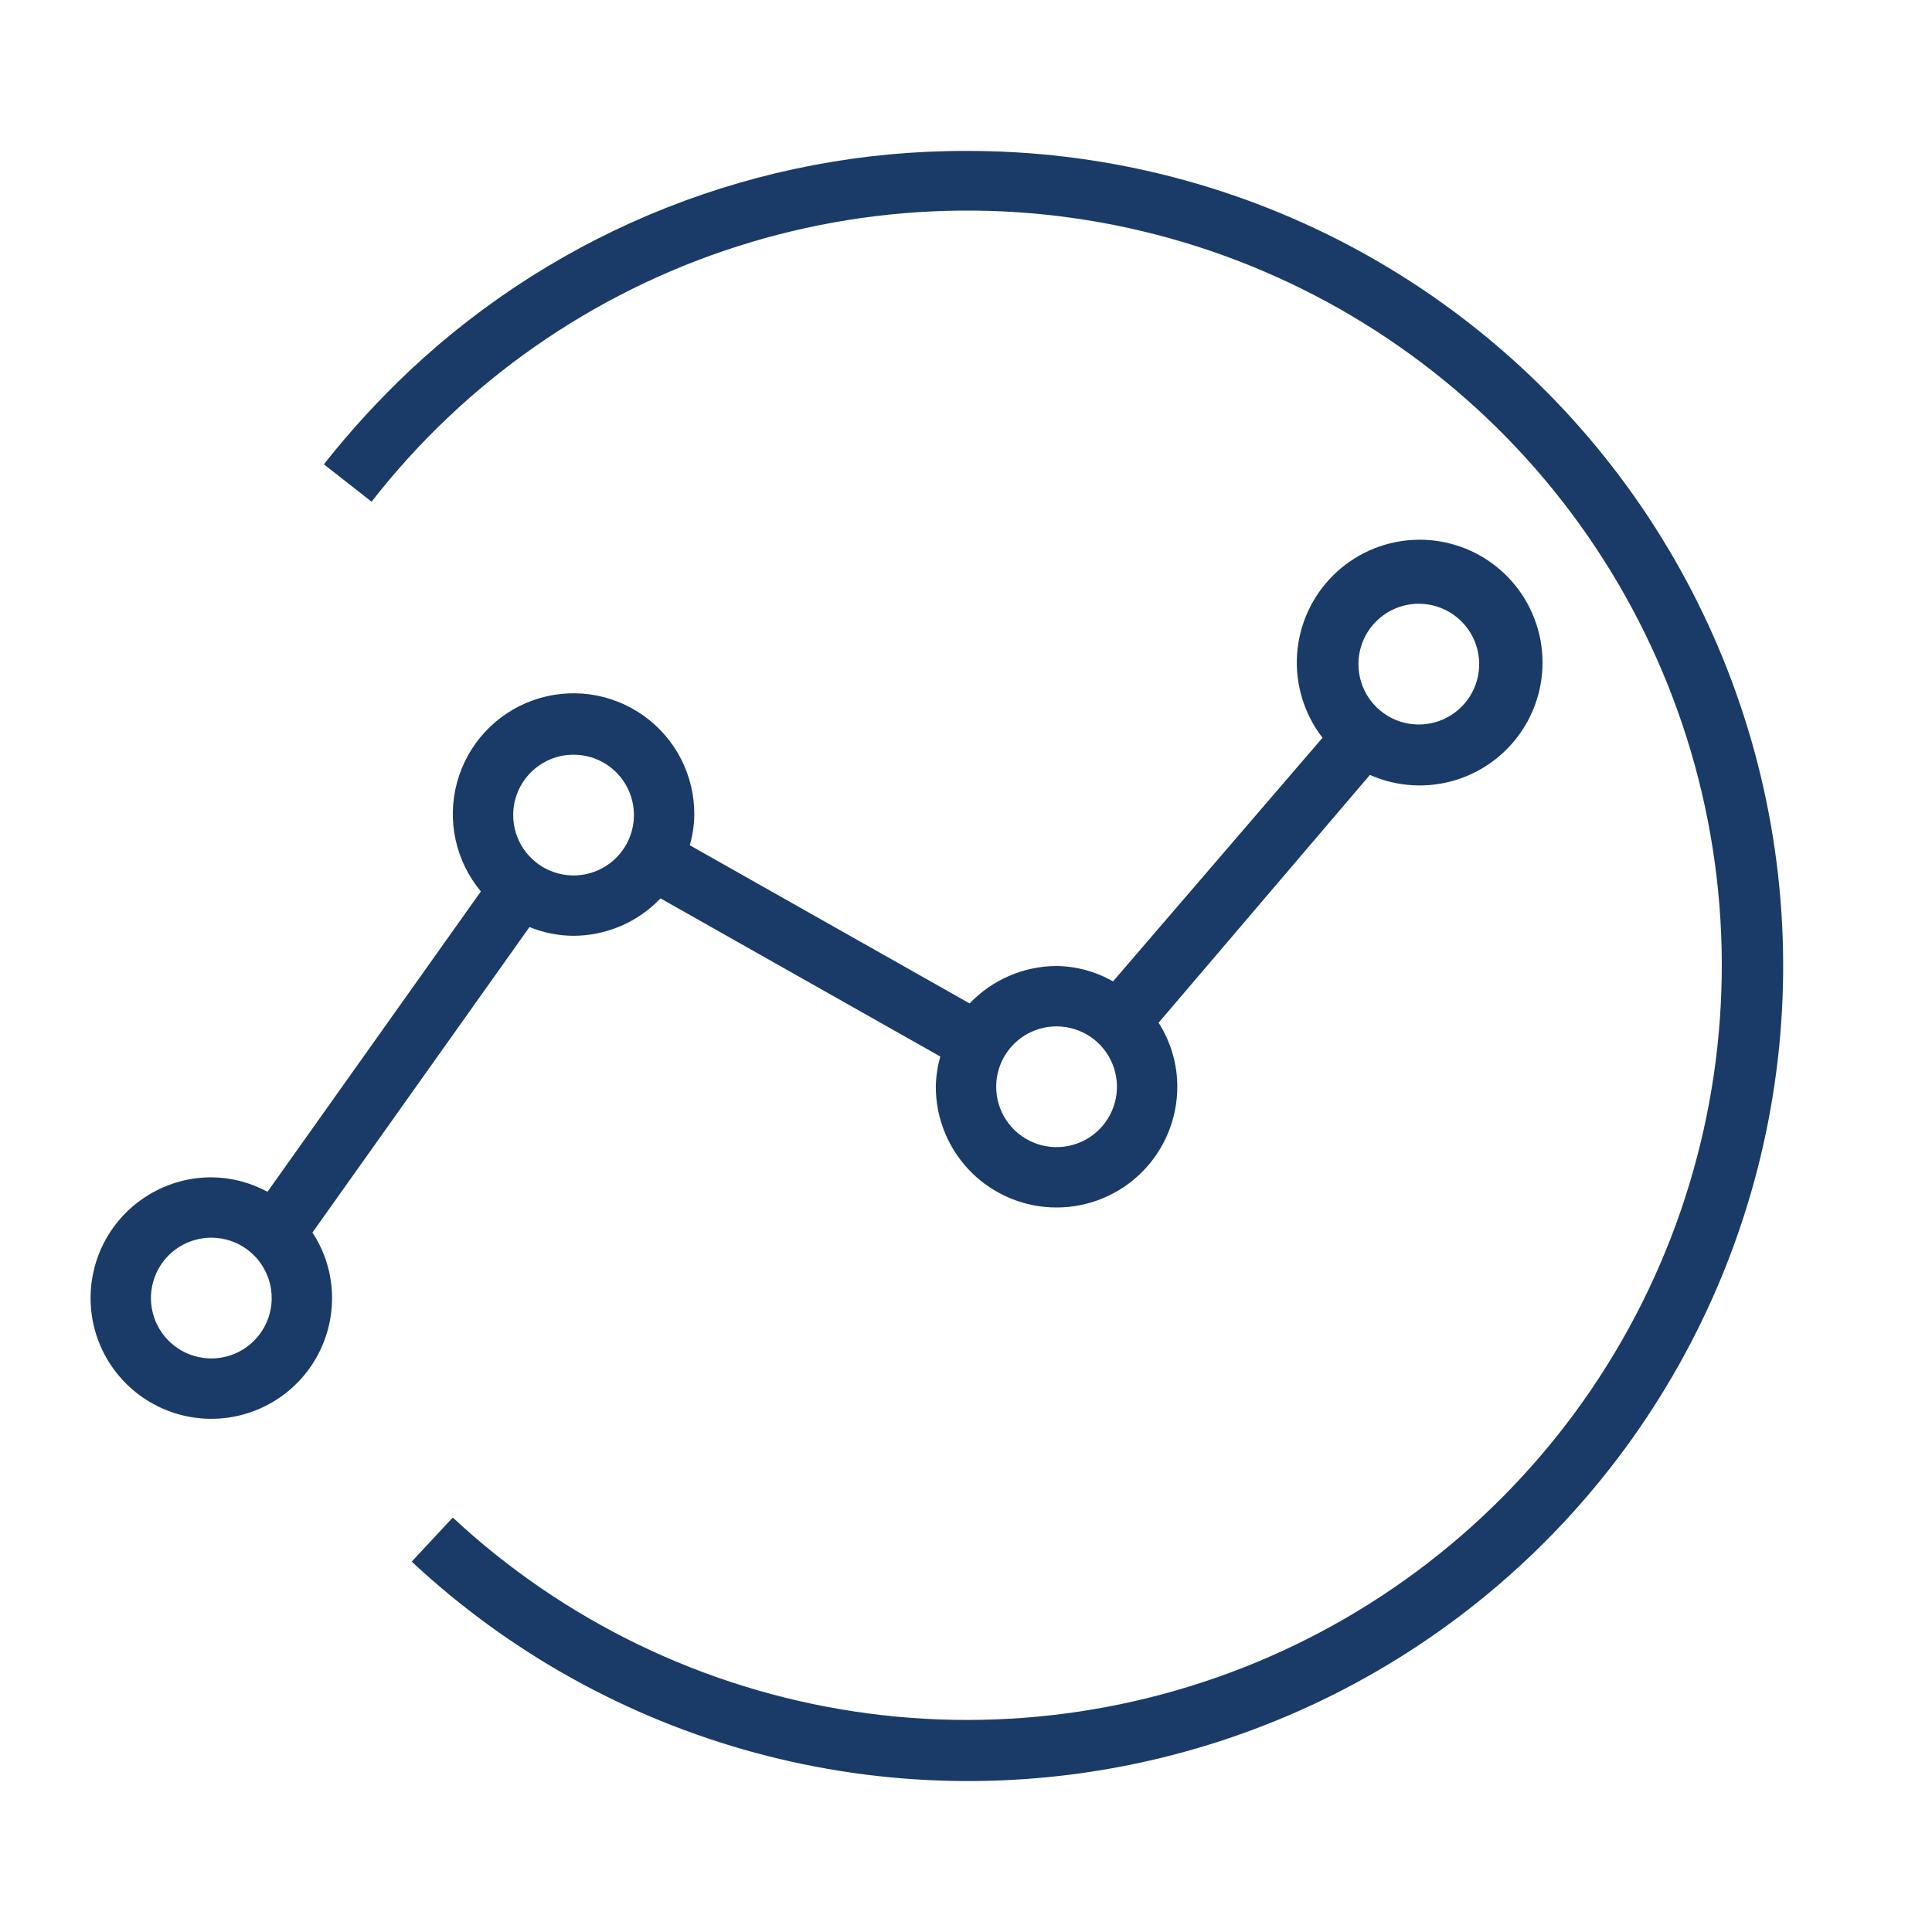
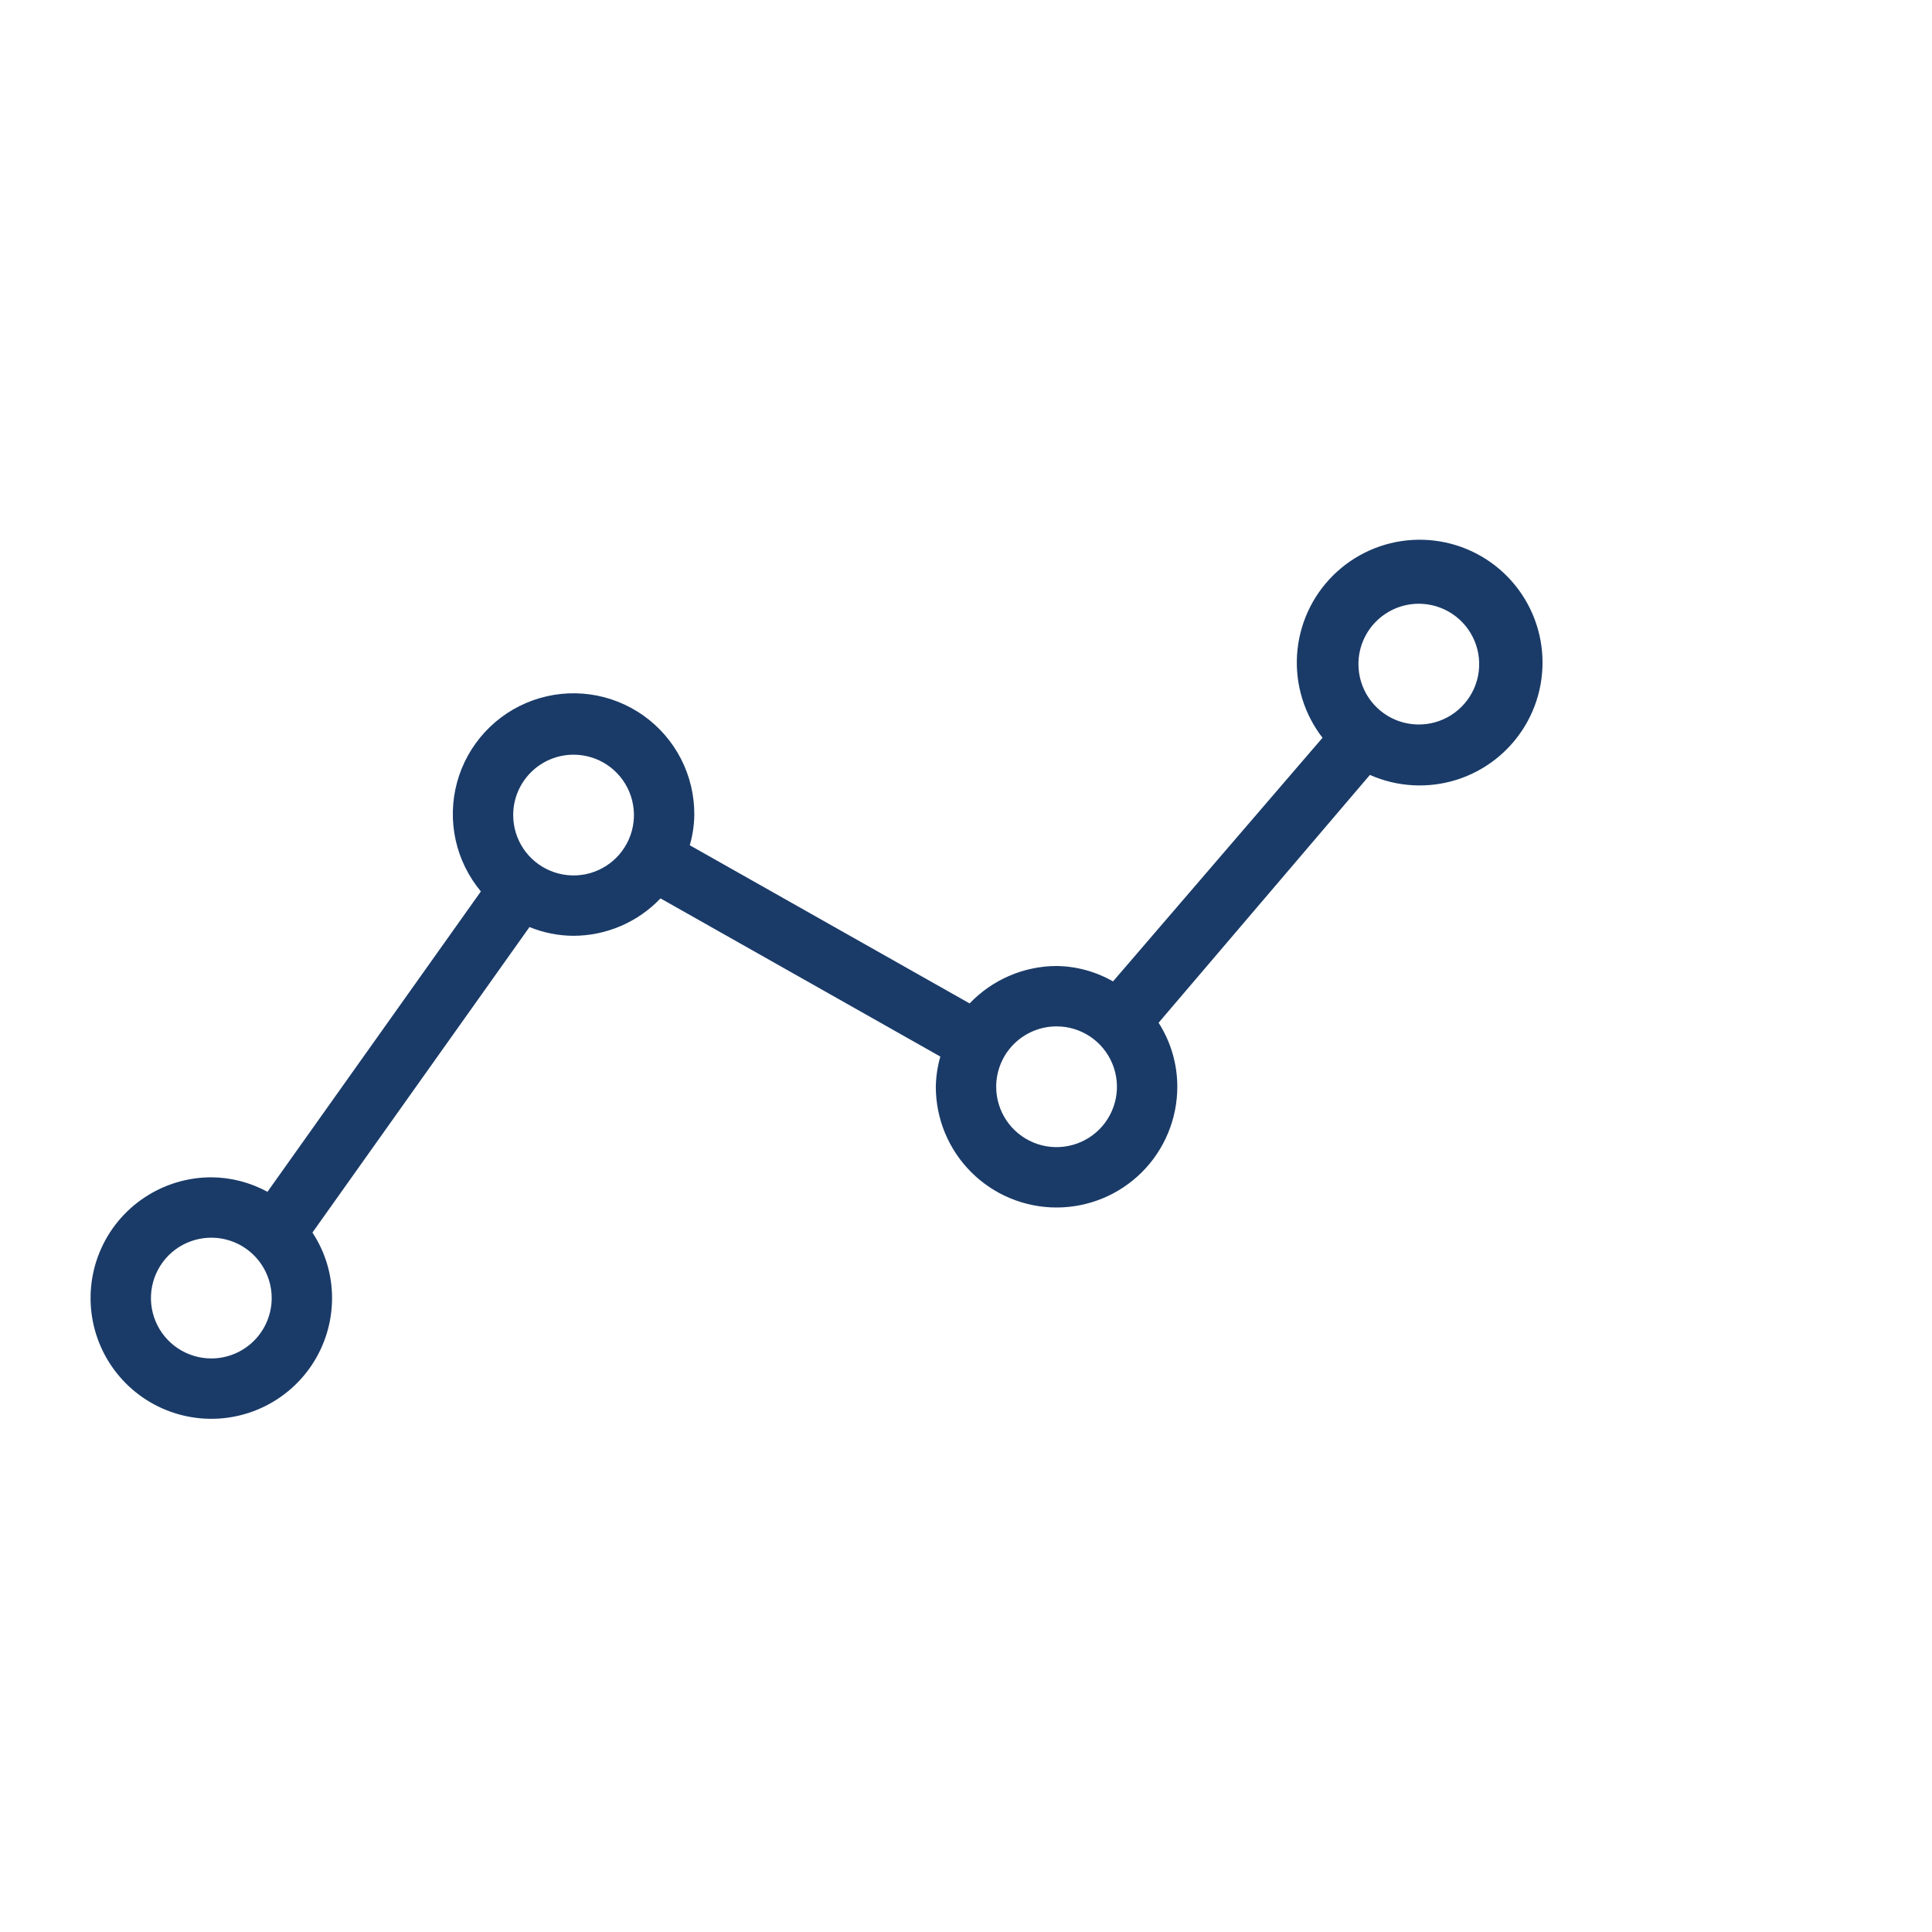
<svg xmlns="http://www.w3.org/2000/svg" width="70" height="70" viewBox="0 0 70 70" fill="none">
-   <path d="M34.998 5.469C27.515 5.455 20.309 8.3 14.852 13.42C13.731 14.476 12.689 15.613 11.734 16.822L13.463 18.178C16.848 13.829 21.468 10.604 26.717 8.927C31.967 7.249 37.601 7.197 42.881 8.777C48.16 10.358 52.84 13.496 56.304 17.782C59.769 22.068 61.858 27.301 62.297 32.794C62.736 38.288 61.505 43.786 58.765 48.568C56.025 53.349 51.904 57.192 46.943 59.59C41.981 61.989 36.41 62.833 30.961 62.011C25.512 61.189 20.438 58.739 16.405 54.983L14.917 56.58C18.437 59.868 22.709 62.246 27.358 63.505C32.008 64.764 36.895 64.866 41.594 63.803C46.292 62.74 50.66 60.544 54.315 57.405C57.969 54.267 60.801 50.283 62.563 45.799C64.324 41.315 64.962 36.469 64.421 31.682C63.88 26.895 62.176 22.314 59.458 18.337C56.739 14.359 53.09 11.108 48.826 8.865C44.563 6.622 39.816 5.456 34.998 5.469Z" fill="#1A3B68" />
  <path d="M19.184 33.589C19.692 33.796 20.234 33.904 20.781 33.906C21.371 33.904 21.953 33.783 22.495 33.55C23.036 33.317 23.525 32.977 23.931 32.55L34.07 38.281C33.968 38.637 33.913 39.005 33.906 39.375C33.906 40.535 34.367 41.648 35.188 42.469C36.008 43.289 37.121 43.75 38.281 43.75C39.442 43.75 40.554 43.289 41.375 42.469C42.195 41.648 42.656 40.535 42.656 39.375C42.657 38.553 42.421 37.748 41.978 37.056L49.634 28.077C50.627 28.516 51.746 28.578 52.781 28.251C53.815 27.923 54.695 27.229 55.254 26.298C55.813 25.368 56.012 24.265 55.815 23.198C55.618 22.13 55.037 21.172 54.183 20.502C53.328 19.833 52.259 19.499 51.175 19.563C50.092 19.627 49.069 20.084 48.299 20.85C47.529 21.615 47.066 22.635 46.995 23.718C46.925 24.801 47.253 25.873 47.917 26.731L40.327 35.558C39.703 35.201 38.999 35.009 38.281 35C37.692 35.002 37.109 35.123 36.568 35.357C36.026 35.59 35.538 35.93 35.131 36.356L24.992 30.625C25.095 30.269 25.15 29.901 25.156 29.531C25.162 28.827 24.998 28.131 24.678 27.504C24.357 26.877 23.89 26.336 23.316 25.928C22.741 25.52 22.077 25.256 21.379 25.16C20.681 25.064 19.971 25.137 19.307 25.375C18.644 25.612 18.048 26.006 17.57 26.523C17.091 27.041 16.745 27.666 16.56 28.345C16.375 29.025 16.357 29.739 16.507 30.428C16.657 31.116 16.972 31.758 17.423 32.298L9.691 43.181C9.066 42.841 8.367 42.66 7.656 42.656C6.791 42.656 5.945 42.913 5.226 43.394C4.506 43.874 3.945 44.558 3.614 45.357C3.283 46.156 3.197 47.036 3.365 47.885C3.534 48.733 3.951 49.513 4.563 50.125C5.175 50.737 5.954 51.153 6.803 51.322C7.651 51.491 8.531 51.404 9.33 51.073C10.13 50.742 10.813 50.181 11.294 49.462C11.775 48.742 12.031 47.897 12.031 47.031C12.032 46.188 11.785 45.362 11.32 44.658L19.184 33.589ZM51.406 21.875C51.839 21.875 52.262 22.003 52.622 22.244C52.981 22.484 53.262 22.826 53.427 23.225C53.593 23.625 53.636 24.065 53.552 24.489C53.467 24.914 53.259 25.303 52.953 25.609C52.647 25.915 52.257 26.124 51.833 26.208C51.409 26.292 50.969 26.249 50.569 26.084C50.169 25.918 49.828 25.637 49.587 25.278C49.347 24.918 49.219 24.495 49.219 24.062C49.219 23.482 49.449 22.926 49.859 22.516C50.27 22.105 50.826 21.875 51.406 21.875ZM38.281 37.188C38.714 37.188 39.137 37.316 39.497 37.556C39.856 37.797 40.137 38.138 40.302 38.538C40.468 38.938 40.511 39.377 40.427 39.802C40.342 40.226 40.134 40.616 39.828 40.922C39.522 41.228 39.132 41.436 38.708 41.52C38.284 41.605 37.844 41.562 37.444 41.396C37.044 41.23 36.703 40.95 36.462 40.59C36.222 40.231 36.094 39.808 36.094 39.375C36.094 38.795 36.324 38.238 36.734 37.828C37.145 37.418 37.701 37.188 38.281 37.188ZM20.781 27.344C21.214 27.344 21.637 27.472 21.997 27.712C22.356 27.953 22.637 28.294 22.802 28.694C22.968 29.094 23.011 29.534 22.927 29.958C22.842 30.382 22.634 30.772 22.328 31.078C22.022 31.384 21.632 31.592 21.208 31.677C20.784 31.761 20.344 31.718 19.944 31.552C19.544 31.387 19.203 31.106 18.962 30.747C18.722 30.387 18.594 29.964 18.594 29.531C18.594 28.951 18.824 28.395 19.235 27.984C19.645 27.574 20.201 27.344 20.781 27.344ZM7.656 49.219C7.224 49.219 6.801 49.09 6.441 48.85C6.081 48.61 5.801 48.268 5.635 47.868C5.47 47.469 5.426 47.029 5.511 46.605C5.595 46.18 5.804 45.79 6.109 45.484C6.415 45.178 6.805 44.97 7.229 44.886C7.654 44.801 8.094 44.845 8.493 45.01C8.893 45.176 9.235 45.456 9.475 45.816C9.715 46.176 9.844 46.599 9.844 47.031C9.844 47.611 9.613 48.168 9.203 48.578C8.793 48.988 8.236 49.219 7.656 49.219Z" fill="#1A3B68" />
</svg>